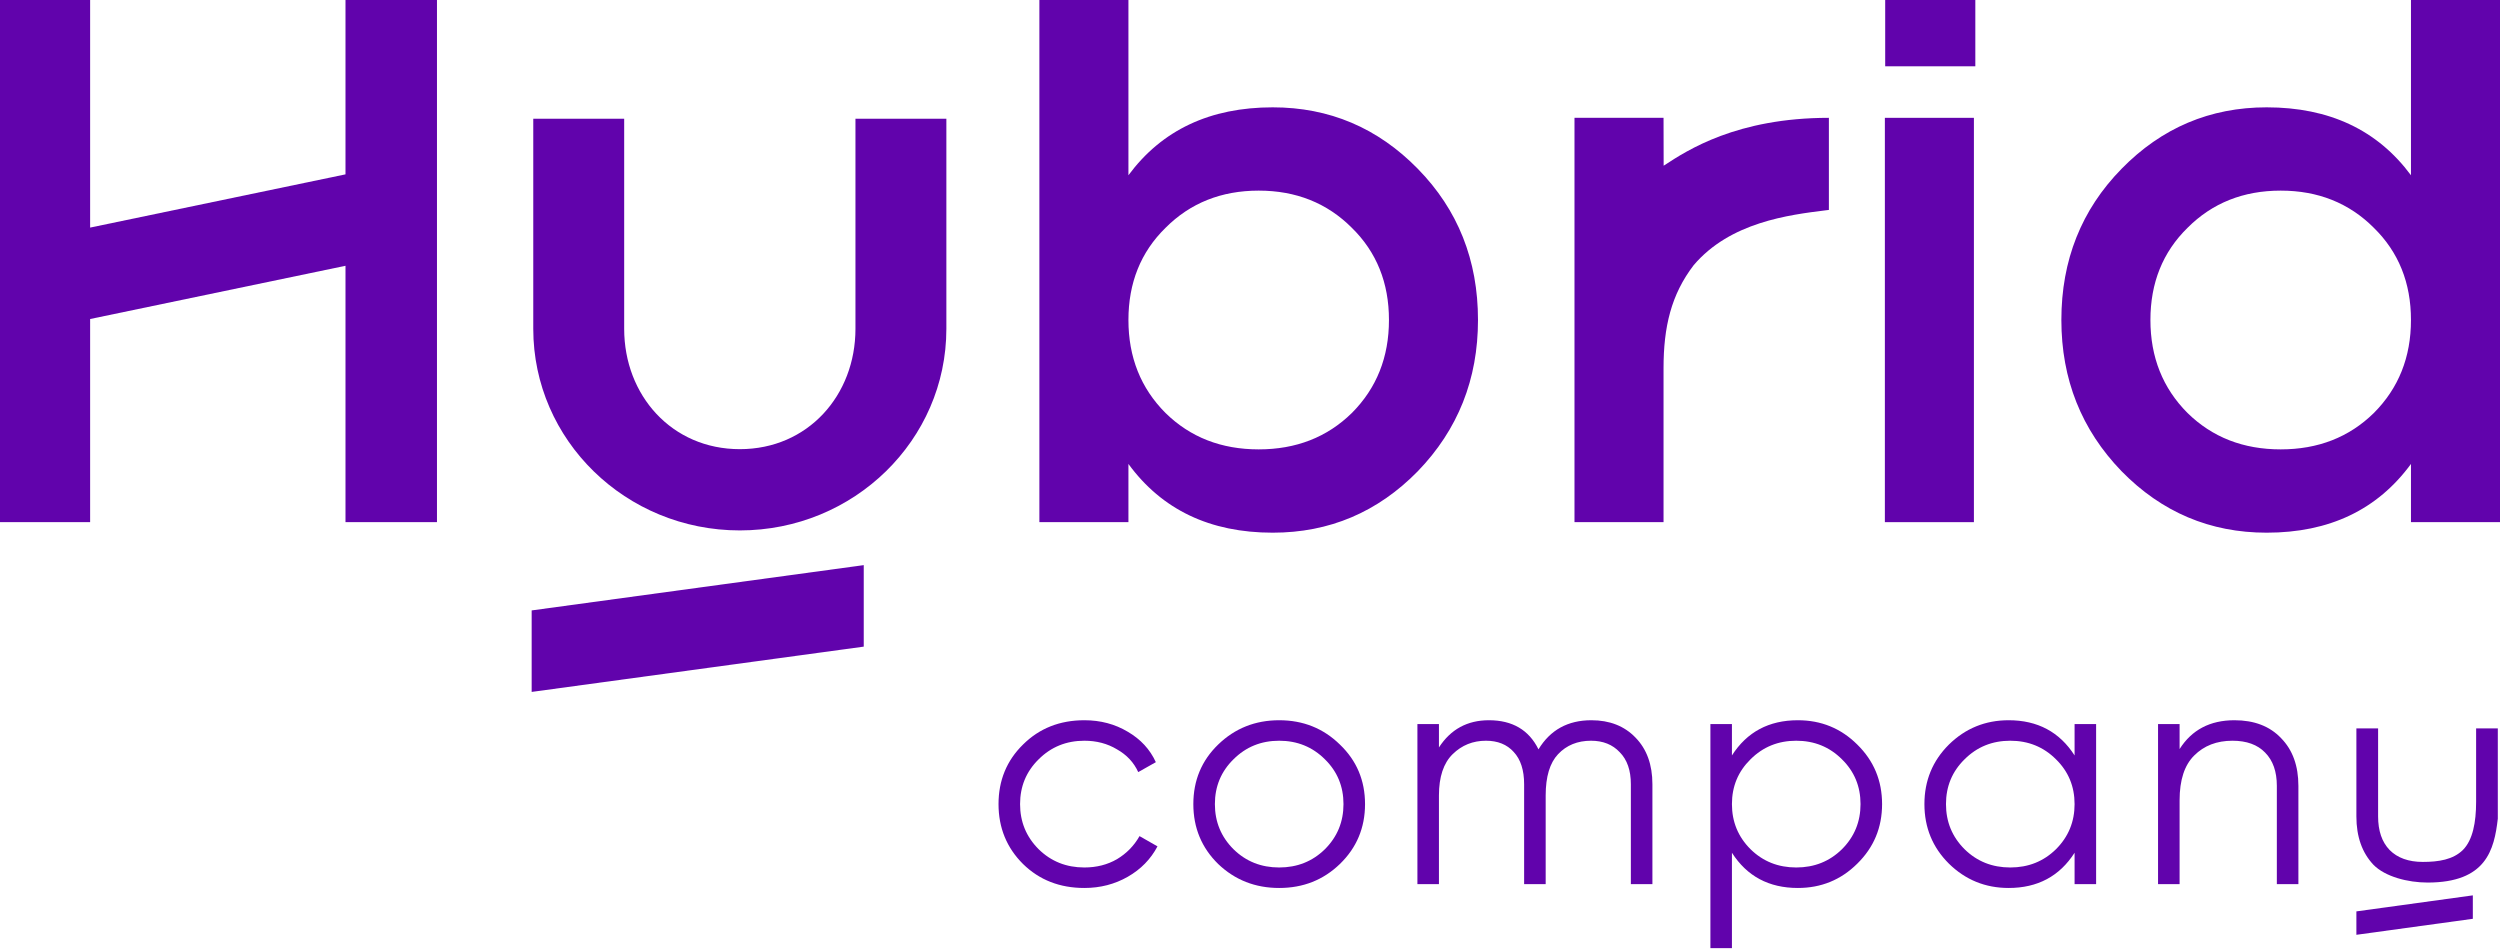
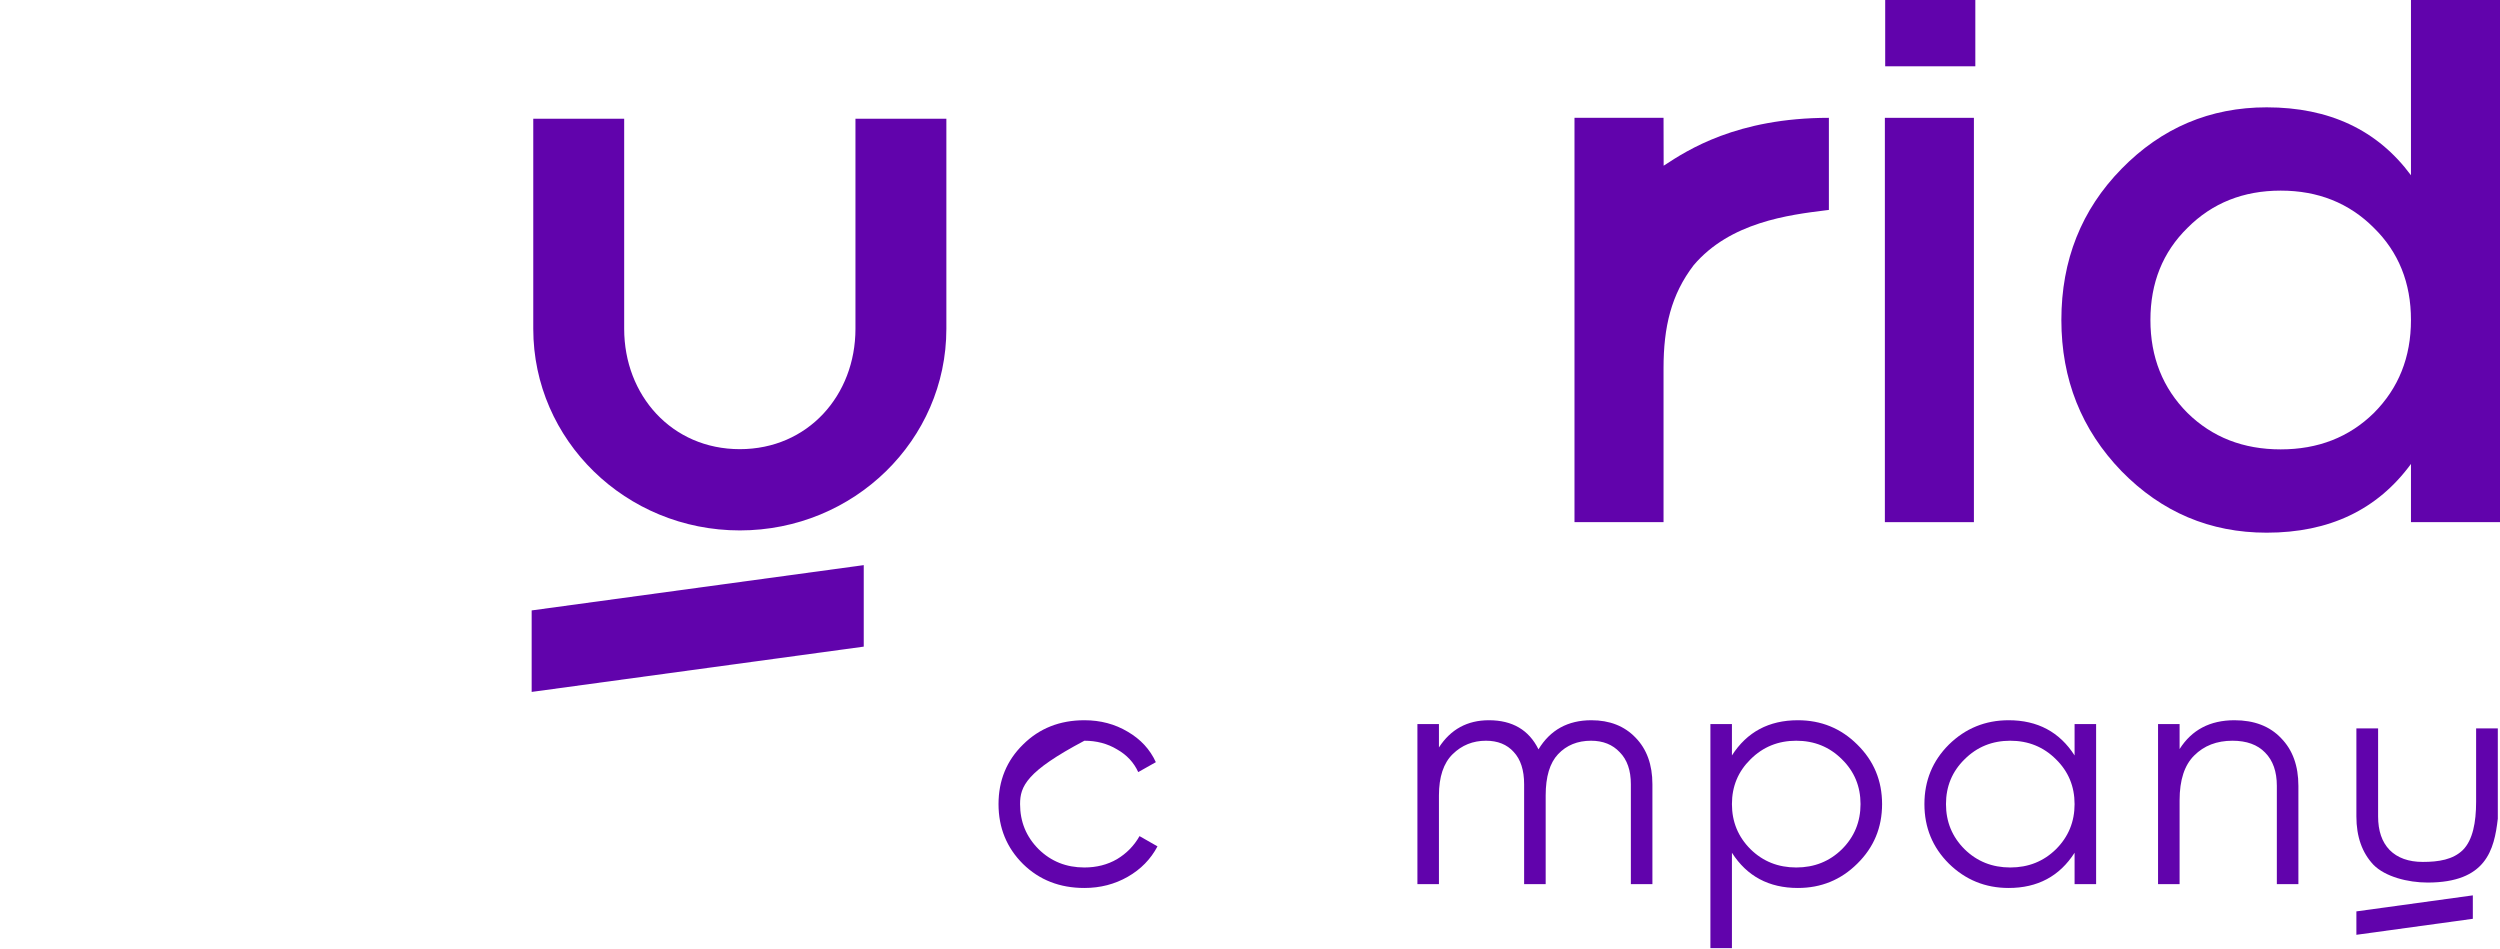
<svg xmlns="http://www.w3.org/2000/svg" width="137" height="52" viewBox="0 0 137 52" fill="none">
  <g clip-path="url(#clip0_1051_5383)">
-     <path d="M59.424 48.661C58.076 48.661 56.955 48.223 56.061 47.346C55.167 46.457 54.719 45.363 54.719 44.065C54.719 42.767 55.167 41.679 56.061 40.802C56.955 39.913 58.076 39.469 59.424 39.469C60.306 39.469 61.099 39.679 61.802 40.1C62.506 40.51 63.019 41.065 63.34 41.767L62.375 42.311C62.136 41.784 61.749 41.369 61.212 41.065C60.688 40.749 60.091 40.592 59.424 40.592C58.434 40.592 57.599 40.931 56.919 41.609C56.24 42.276 55.9 43.094 55.9 44.065C55.9 45.036 56.24 45.86 56.919 46.538C57.599 47.205 58.434 47.538 59.424 47.538C60.091 47.538 60.688 47.386 61.212 47.082C61.737 46.767 62.148 46.346 62.446 45.819L63.43 46.381C63.06 47.082 62.518 47.638 61.802 48.047C61.087 48.456 60.294 48.661 59.424 48.661Z" fill="#6103AC" />
-     <path d="M73.427 47.346C72.52 48.223 71.411 48.661 70.099 48.661C68.788 48.661 67.673 48.223 66.755 47.346C65.849 46.457 65.395 45.363 65.395 44.065C65.395 42.767 65.849 41.679 66.755 40.802C67.673 39.913 68.788 39.469 70.099 39.469C71.411 39.469 72.52 39.913 73.427 40.802C74.344 41.679 74.804 42.767 74.804 44.065C74.804 45.363 74.344 46.457 73.427 47.346ZM67.596 46.538C68.275 47.205 69.11 47.538 70.099 47.538C71.089 47.538 71.924 47.205 72.604 46.538C73.284 45.86 73.623 45.036 73.623 44.065C73.623 43.094 73.284 42.276 72.604 41.609C71.924 40.931 71.089 40.592 70.099 40.592C69.11 40.592 68.275 40.931 67.596 41.609C66.916 42.276 66.576 43.094 66.576 44.065C66.576 45.036 66.916 45.86 67.596 46.538Z" fill="#6103AC" />
+     <path d="M59.424 48.661C58.076 48.661 56.955 48.223 56.061 47.346C55.167 46.457 54.719 45.363 54.719 44.065C54.719 42.767 55.167 41.679 56.061 40.802C56.955 39.913 58.076 39.469 59.424 39.469C60.306 39.469 61.099 39.679 61.802 40.1C62.506 40.51 63.019 41.065 63.34 41.767L62.375 42.311C62.136 41.784 61.749 41.369 61.212 41.065C60.688 40.749 60.091 40.592 59.424 40.592C56.24 42.276 55.9 43.094 55.9 44.065C55.9 45.036 56.24 45.86 56.919 46.538C57.599 47.205 58.434 47.538 59.424 47.538C60.091 47.538 60.688 47.386 61.212 47.082C61.737 46.767 62.148 46.346 62.446 45.819L63.43 46.381C63.06 47.082 62.518 47.638 61.802 48.047C61.087 48.456 60.294 48.661 59.424 48.661Z" fill="#6103AC" />
    <path d="M87.207 39.469C88.209 39.469 89.014 39.785 89.622 40.416C90.242 41.048 90.552 41.901 90.552 42.977V48.451H89.371V42.977C89.371 42.217 89.169 41.632 88.763 41.223C88.37 40.802 87.845 40.592 87.189 40.592C86.45 40.592 85.848 40.837 85.383 41.328C84.93 41.808 84.703 42.562 84.703 43.591V48.451H83.522V42.977C83.522 42.205 83.332 41.615 82.95 41.206C82.581 40.796 82.074 40.592 81.43 40.592C80.715 40.592 80.106 40.837 79.606 41.328C79.104 41.819 78.854 42.574 78.854 43.591V48.451H77.674V39.679H78.854V40.96C79.498 39.966 80.41 39.469 81.591 39.469C82.879 39.469 83.785 40.001 84.309 41.065C84.953 40.001 85.919 39.469 87.207 39.469Z" fill="#6103AC" />
    <path d="M98.524 39.469C99.799 39.469 100.885 39.913 101.779 40.802C102.685 41.691 103.138 42.779 103.138 44.065C103.138 45.352 102.685 46.439 101.779 47.328C100.885 48.217 99.799 48.661 98.524 48.661C96.937 48.661 95.733 48.018 94.91 46.731V51.959H93.73V39.679H94.91V41.398C95.733 40.112 96.937 39.469 98.524 39.469ZM95.93 46.538C96.609 47.205 97.444 47.538 98.434 47.538C99.424 47.538 100.259 47.205 100.938 46.538C101.618 45.86 101.957 45.036 101.957 44.065C101.957 43.094 101.618 42.276 100.938 41.609C100.259 40.931 99.424 40.592 98.434 40.592C97.444 40.592 96.609 40.931 95.93 41.609C95.25 42.276 94.91 43.094 94.91 44.065C94.91 45.036 95.25 45.86 95.93 46.538Z" fill="#6103AC" />
    <path d="M113.687 39.679H114.867V48.451H113.687V46.731C112.864 48.018 111.659 48.661 110.073 48.661C108.798 48.661 107.707 48.217 106.8 47.328C105.906 46.439 105.458 45.352 105.458 44.065C105.458 42.779 105.906 41.691 106.8 40.802C107.707 39.913 108.798 39.469 110.073 39.469C111.659 39.469 112.864 40.112 113.687 41.398V39.679ZM107.659 46.538C108.338 47.205 109.173 47.538 110.163 47.538C111.153 47.538 111.987 47.205 112.667 46.538C113.347 45.86 113.687 45.036 113.687 44.065C113.687 43.094 113.347 42.276 112.667 41.609C111.987 40.931 111.153 40.592 110.163 40.592C109.173 40.592 108.338 40.931 107.659 41.609C106.979 42.276 106.64 43.094 106.64 44.065C106.64 45.036 106.979 45.86 107.659 46.538Z" fill="#6103AC" />
    <path d="M122.446 39.469C123.531 39.469 124.384 39.796 125.004 40.451C125.636 41.094 125.952 41.966 125.952 43.065V48.451H124.771V43.065C124.771 42.281 124.557 41.673 124.128 41.241C123.711 40.808 123.114 40.592 122.339 40.592C121.481 40.592 120.783 40.861 120.246 41.398C119.71 41.925 119.442 42.743 119.442 43.855V48.451H118.261V39.679H119.442V41.048C120.109 39.995 121.111 39.469 122.446 39.469Z" fill="#6103AC" />
    <path d="M135.691 39.918H136.88V44.864C136.683 46.579 136.238 48.364 133.035 48.364C131.942 48.364 130.704 48.04 130.067 47.392C129.443 46.732 129.13 45.848 129.13 44.74V39.918H130.32V44.74C130.32 45.53 130.53 46.143 130.95 46.579C131.383 47.015 131.99 47.233 132.771 47.233C133.636 47.233 134.426 47.109 134.966 46.579C135.507 46.037 135.691 45.064 135.691 43.945V39.918Z" fill="#6103AC" />
    <path d="M129.13 49.944L135.511 49.066V50.35L129.13 51.227V49.944Z" fill="#6103AC" />
    <path d="M108.248 0H103.309V3.633H108.248V0Z" fill="#6103AC" />
-     <path fill-rule="evenodd" clip-rule="evenodd" d="M77.696 9.25C75.497 7.005 72.847 5.882 69.744 5.882C66.311 5.882 63.675 7.123 61.838 9.604V0H56.958V28.614H61.838V25.424C63.675 27.935 66.311 29.191 69.744 29.191C72.847 29.191 75.497 28.068 77.696 25.823C79.895 23.548 80.994 20.786 80.994 17.536C80.994 14.257 79.895 11.495 77.696 9.25ZM68.976 24.626C66.928 24.626 65.226 23.962 63.871 22.632C62.515 21.273 61.838 19.575 61.838 17.536C61.838 15.498 62.515 13.814 63.871 12.485C65.226 11.126 66.928 10.446 68.976 10.446C71.024 10.446 72.726 11.126 74.082 12.485C75.437 13.814 76.115 15.498 76.115 17.536C76.115 19.575 75.437 21.273 74.082 22.632C72.726 23.962 71.024 24.626 68.976 24.626Z" fill="#6103AC" />
    <path d="M91.21 9.054L91.168 9.082L91.162 6.457H86.282V28.614H91.162V20.183C91.162 17.908 91.579 16.146 92.814 14.531C94.816 12.175 98.031 11.776 100.058 11.524L100.223 11.504V6.457C95.18 6.457 92.464 8.234 91.21 9.054Z" fill="#6103AC" />
    <path d="M103.291 6.457H108.17V28.614H103.291V6.457Z" fill="#6103AC" />
    <path fill-rule="evenodd" clip-rule="evenodd" d="M137 0H132.121V9.604C130.283 7.123 127.648 5.882 124.214 5.882C121.111 5.882 118.46 7.005 116.262 9.25C114.063 11.495 112.963 14.257 112.963 17.536C112.963 20.786 114.063 23.548 116.262 25.823C118.46 28.068 121.111 29.191 124.214 29.191C127.648 29.191 130.283 27.935 132.121 25.424V28.614H137V0ZM124.982 24.626C122.933 24.626 121.232 23.962 119.876 22.632C118.521 21.273 117.843 19.575 117.843 17.536C117.843 15.498 118.521 13.814 119.876 12.485C121.232 11.126 122.933 10.446 124.982 10.446C127.03 10.446 128.732 11.126 130.087 12.485C131.443 13.814 132.121 15.498 132.121 17.536C132.121 19.575 131.443 21.273 130.087 22.632C128.732 23.962 127.03 24.626 124.982 24.626Z" fill="#6103AC" />
    <path d="M29.223 18.02V6.508H34.205V18.02C34.205 21.662 36.811 24.614 40.542 24.614C44.273 24.614 46.879 21.662 46.879 18.02V6.508H51.861V18.02C51.861 24.121 46.793 29.067 40.542 29.067C34.291 29.067 29.223 24.121 29.223 18.02Z" fill="#6103AC" />
-     <path d="M4.939 0H0V28.614H4.939V17.482L18.933 14.565V28.614H23.946V0H18.933V9.555L4.939 12.472V0Z" fill="#6103AC" />
    <path d="M29.135 33.451L47.333 30.969L47.333 35.435L29.135 37.917L29.135 33.451Z" fill="#6103AC" />
  </g>
  <defs>
    <clipPath id="clip0_1051_5383">
      <rect width="137" height="52" fill="white" />
    </clipPath>
  </defs>
</svg>